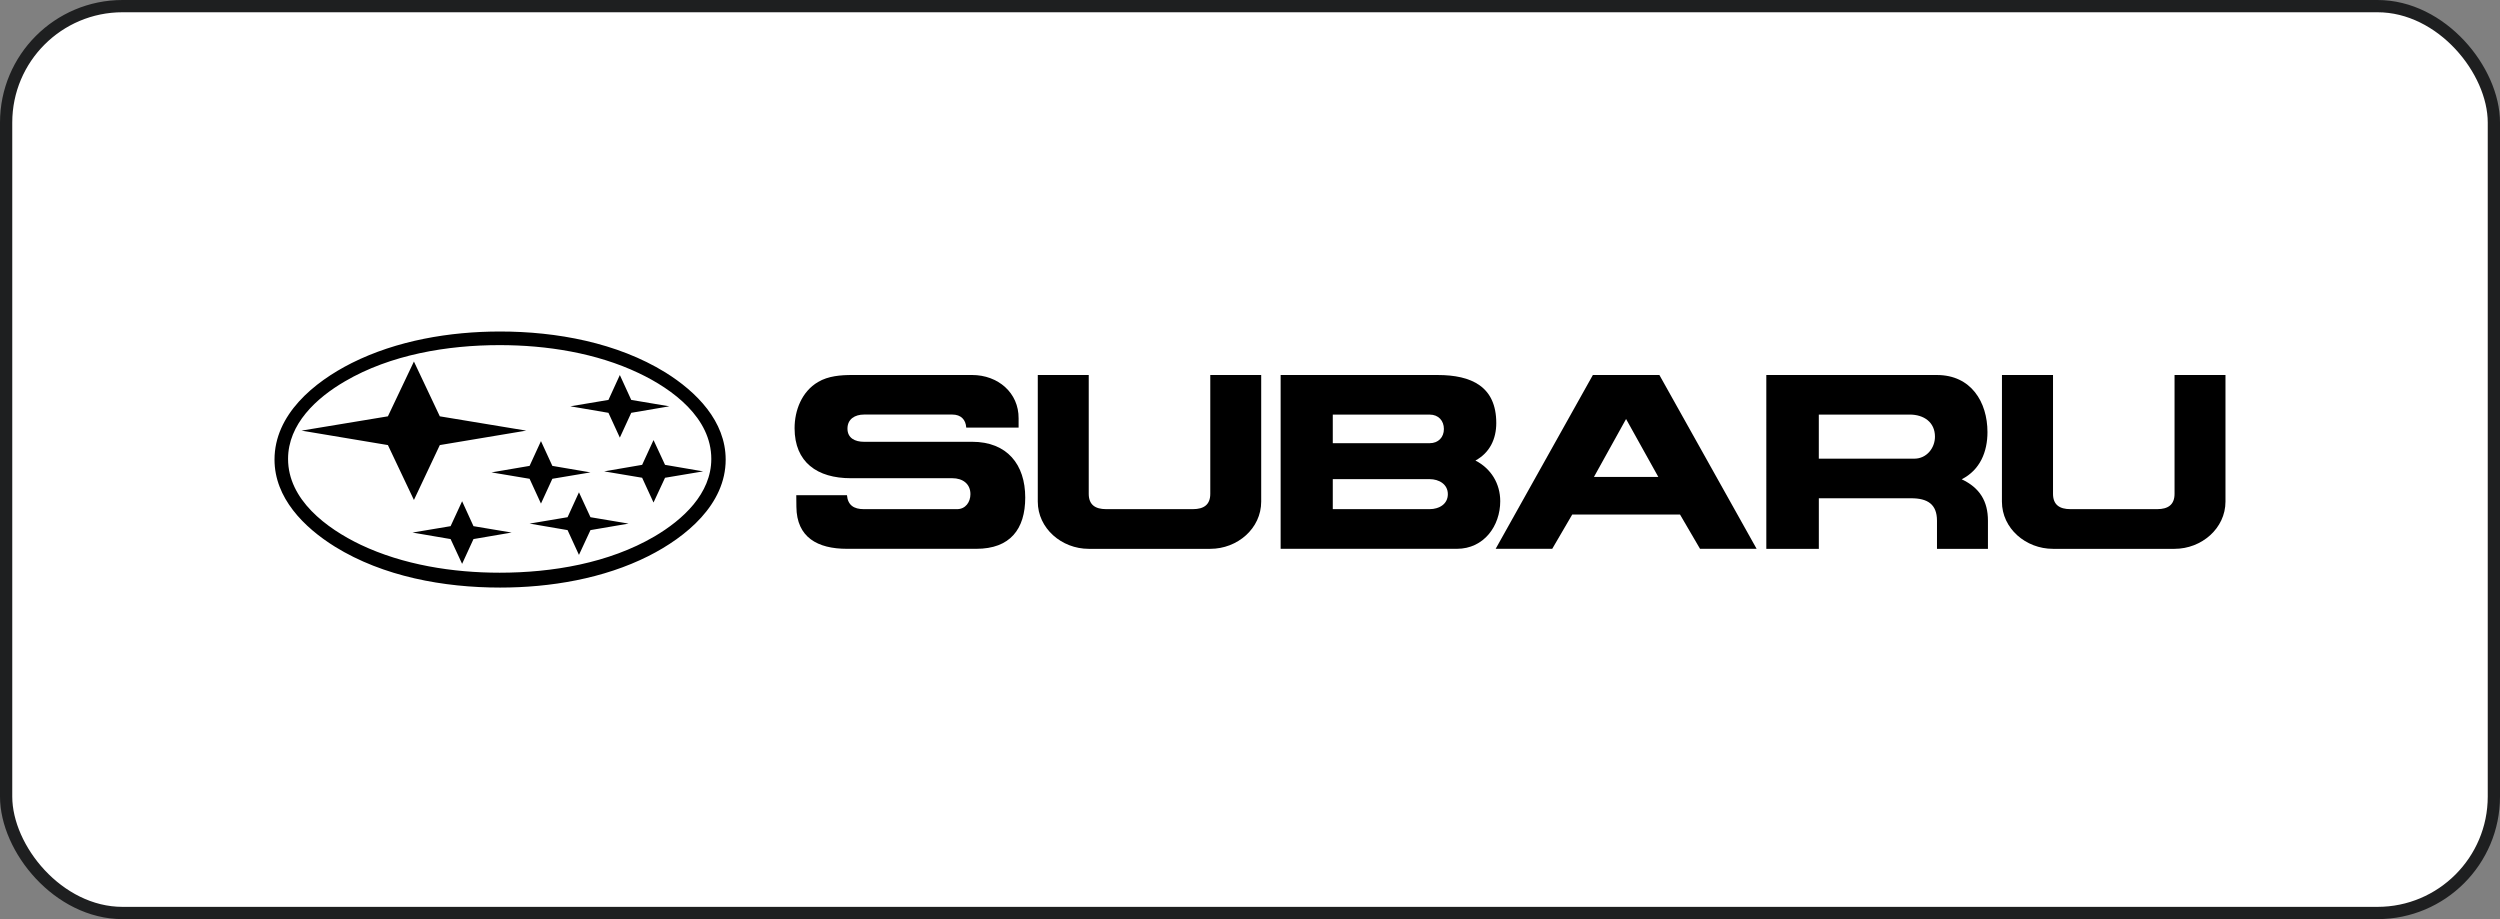
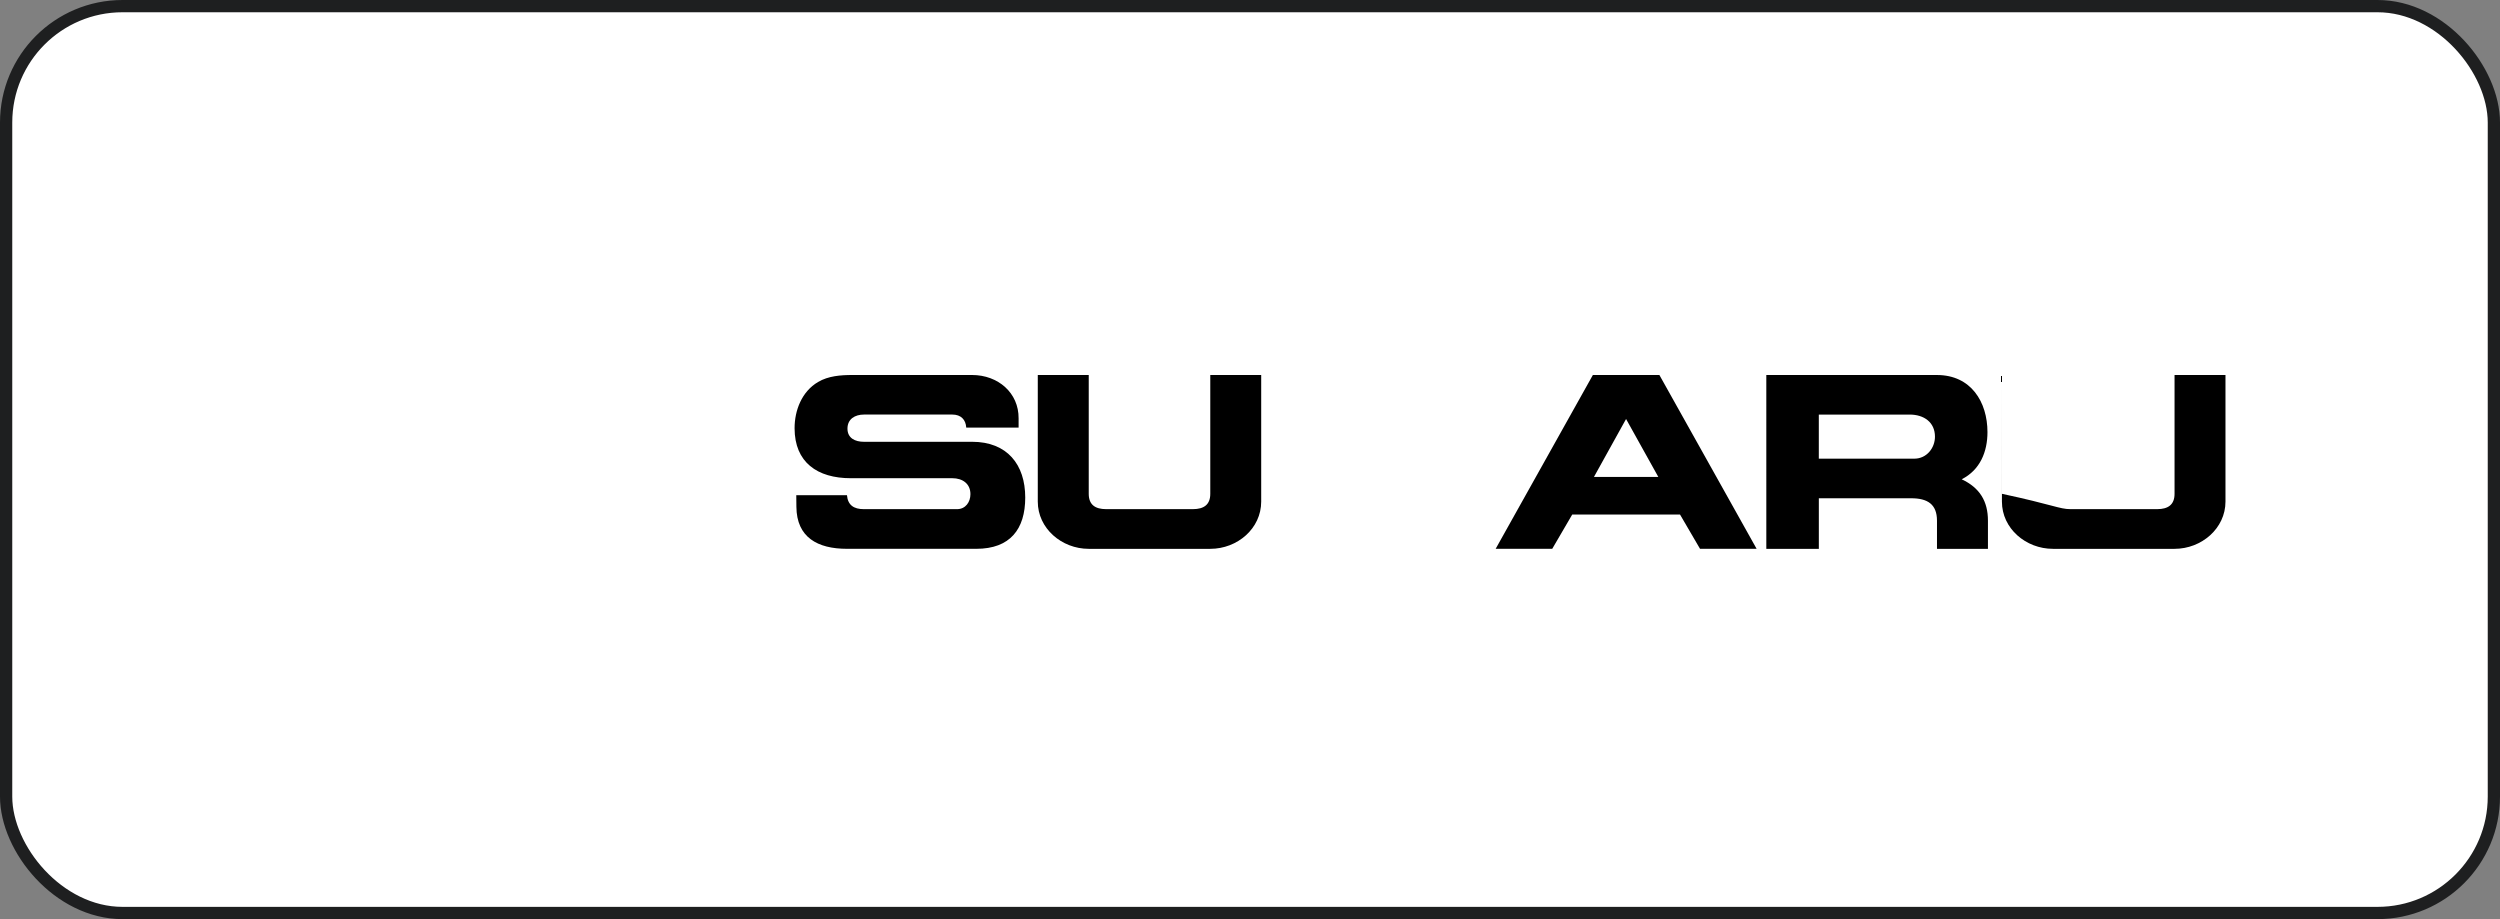
<svg xmlns="http://www.w3.org/2000/svg" width="204" height="75" viewBox="0 0 204 75" fill="none">
  <rect x="0" y="0" width="204" height="75" fill="#808080" stroke="none" />
  <rect x="0.5" y="0.5" width="203" height="74" rx="9.5" fill="white" />
  <rect x="0.5" y="0.5" width="203" height="74" rx="9.5" stroke="#1E1F20" />
  <g clip-path="url(#clip0_230_3098)">
    <path d="M84.684 30.601H88.841V40.295C88.841 41.186 89.369 41.546 90.259 41.546H97.34C98.23 41.546 98.759 41.186 98.759 40.295V30.601H102.914V40.931C102.914 43.123 100.977 44.785 98.757 44.785H88.84C86.63 44.785 84.683 43.114 84.683 40.931V30.601H84.684Z" fill="black" />
    <path d="M64.976 40.409H69.113C69.181 41.217 69.67 41.547 70.492 41.547H78.092C78.796 41.547 79.187 40.96 79.187 40.323C79.187 39.469 78.542 39.022 77.71 39.022H69.425C66.696 39.022 64.838 37.731 64.838 34.94C64.838 33.488 65.425 31.949 66.756 31.17C67.586 30.676 68.603 30.6 69.563 30.6H79.323C81.437 30.6 83.137 32.052 83.118 34.141V34.89H78.845C78.806 34.245 78.415 33.828 77.711 33.828H70.503C69.769 33.828 69.153 34.188 69.153 34.977C69.153 35.756 69.779 36.05 70.493 36.05H79.325C82.181 36.05 83.659 37.902 83.659 40.598C83.659 43.18 82.425 44.783 79.667 44.783H69.114C66.707 44.783 65.005 43.845 64.986 41.357L64.976 40.409Z" fill="black" />
-     <path d="M163.36 30.601H167.526V40.295C167.526 41.186 168.055 41.546 168.945 41.546H176.025C176.914 41.546 177.443 41.186 177.443 40.295V30.601H181.599V40.931C181.599 43.113 179.653 44.785 177.443 44.785H167.524C165.305 44.785 163.357 43.123 163.357 40.931L163.36 30.601Z" fill="black" />
+     <path d="M163.36 30.601V40.295C167.526 41.186 168.055 41.546 168.945 41.546H176.025C176.914 41.546 177.443 41.186 177.443 40.295V30.601H181.599V40.931C181.599 43.113 179.653 44.785 177.443 44.785H167.524C165.305 44.785 163.357 43.123 163.357 40.931L163.36 30.601Z" fill="black" />
    <path d="M128.295 41.984L126.662 44.783H122.046L129.978 30.601H135.407L143.34 44.783H138.722L137.089 41.984H128.295ZM132.687 34.19L130.066 38.918H135.319L132.687 34.19Z" fill="black" />
-     <path d="M104.5 30.601H117.314C120.061 30.601 122.096 31.531 122.096 34.522C122.096 35.813 121.569 36.943 120.395 37.579C121.685 38.244 122.419 39.477 122.419 40.901C122.419 42.904 121.097 44.783 118.879 44.783H104.5V30.601ZM108.755 41.546H116.658C117.429 41.546 118.144 41.139 118.144 40.322C118.144 39.514 117.421 39.098 116.658 39.098H108.755V41.546ZM108.755 36.165H116.658C117.371 36.165 117.822 35.681 117.822 35.007C117.822 34.333 117.382 33.831 116.658 33.831H108.755V36.165Z" fill="black" />
    <path d="M144.131 30.601H158.058C160.837 30.601 162.177 32.804 162.177 35.263C162.177 36.857 161.581 38.348 160.074 39.109C161.542 39.801 162.216 40.893 162.216 42.489V44.785H158.058V42.49C158.058 41.142 157.287 40.658 155.945 40.658H148.417V44.785H144.132L144.131 30.601ZM148.415 37.427H156.21C157.216 37.427 157.893 36.553 157.893 35.633C157.893 34.456 156.993 33.829 155.829 33.829H148.415V37.427Z" fill="black" />
-     <path d="M40.808 27.051C45.415 27.051 50.354 27.963 54.285 30.384C56.838 31.97 59.215 34.372 59.215 37.503C59.215 41.159 55.998 43.818 52.916 45.374C49.249 47.217 44.915 47.946 40.807 47.946C36.201 47.946 31.271 47.045 27.34 44.615C24.787 43.029 22.4 40.627 22.4 37.503C22.4 33.83 25.609 31.181 28.699 29.624C32.377 27.782 36.701 27.051 40.808 27.051ZM40.769 28.162C36.486 28.162 31.869 28.94 28.152 31.114C25.814 32.471 23.506 34.608 23.506 37.446C23.506 40.78 26.635 43.113 29.433 44.453C32.895 46.094 36.944 46.733 40.769 46.733C45.062 46.733 49.679 45.952 53.396 43.779C55.724 42.412 58.042 40.285 58.042 37.447C58.042 34.106 54.921 31.77 52.115 30.442C48.652 28.797 44.603 28.162 40.769 28.162ZM24.602 35.139L31.653 33.972L33.776 29.5L35.889 33.972L42.94 35.139L35.889 36.318L33.776 40.799L31.653 36.318L24.602 35.139ZM40.104 38.547L43.214 38.016L44.143 35.994L45.072 38.016L48.183 38.547L45.072 39.069L44.143 41.092L43.214 39.069L40.104 38.547ZM46.54 33.155L49.65 32.633L50.579 30.602L51.509 32.633L54.619 33.155L51.509 33.686L50.579 35.71L49.649 33.686L46.54 33.155ZM43.214 42.726L46.314 42.204L47.243 40.172L48.182 42.204L51.292 42.726L48.182 43.257L47.243 45.28L46.314 43.257L43.214 42.726ZM33.659 43.456L36.769 42.935L37.708 40.901L38.636 42.935L41.747 43.456L38.636 43.988L37.708 46.011L36.769 43.988L33.659 43.456ZM49.299 38.464L52.399 37.931L53.328 35.909L54.267 37.931L57.377 38.464L54.267 38.986L53.327 41.006L52.398 38.984L49.299 38.464Z" fill="black" />
  </g>
  <defs>
    <clipPath id="clip0_230_3098">
      <rect width="160" height="21" fill="white" transform="translate(22 27)" />
    </clipPath>
  </defs>
</svg>